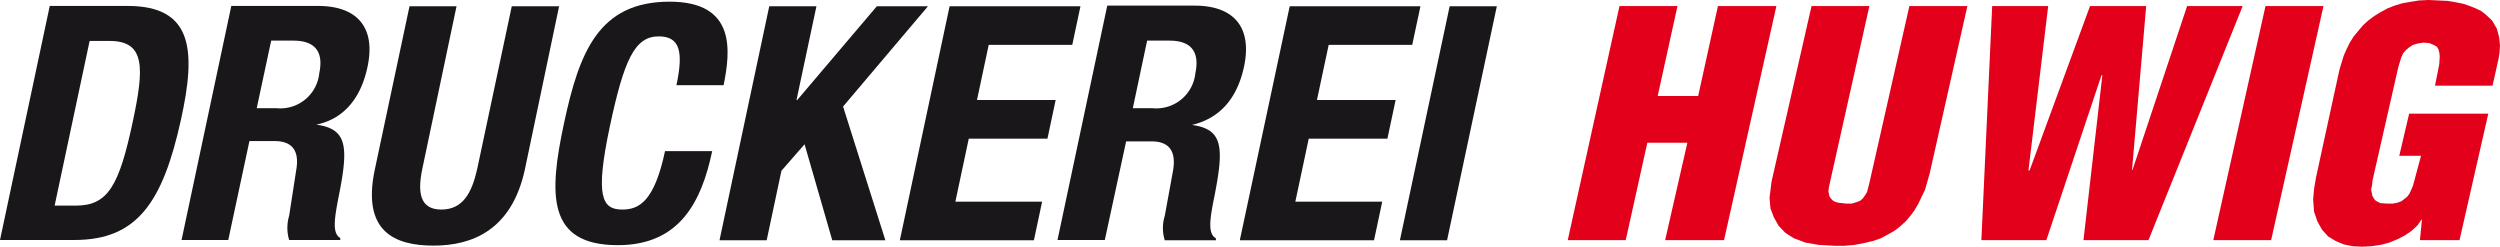
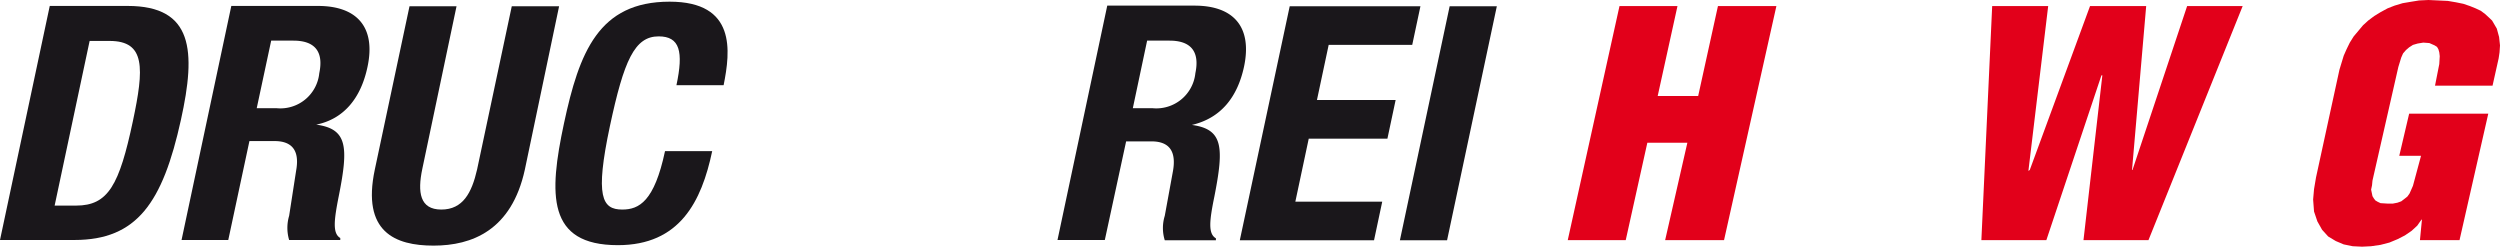
<svg xmlns="http://www.w3.org/2000/svg" data-name="Ebene 1" id="Ebene_1" viewBox="0 0 164.28 16.21">
  <defs>
    <style>.cls-1{fill:#1a171b;}.cls-2,.cls-3{fill:#e2001a;}.cls-3{fill-rule:evenodd;}</style>
  </defs>
  <path class="cls-1" d="M7.89,3.92H9.2c2.37,0,2.27,1.79,1.53,5.28C9.84,13.38,9.12,14.74,7,14.74H5.59ZM2,17H6.89c4.11,0,5.8-2.45,7-7.9,1-4.53.81-7.48-3.5-7.48H5.27Z" transform="translate(-2 -1.23)" />
  <path class="cls-1" d="M13.93,17H17l1.39-6.5h1.65c1.25,0,1.64.73,1.42,1.94L21,15.41A2.79,2.79,0,0,0,21,17h3.36l0-.13c-.51-.3-.42-1.14-.1-2.75.65-3.26.57-4.42-1.48-4.7v0c1.82-.37,2.94-1.75,3.37-3.8.56-2.62-.71-4-3.25-4H17.2Zm5.89-13.1h1.46c1.4,0,2,.71,1.7,2.14a2.57,2.57,0,0,1-2.81,2.3h-1.3Z" transform="translate(-2 -1.23)" />
  <path class="cls-1" d="M28.91,1.64,26.63,12.37c-.87,4.11,1.34,5,3.86,5s5.13-1,6-5L38.74,1.64H35.63L33.35,12.37C33,13.9,32.42,15,31,15s-1.57-1.14-1.25-2.67L32,1.64Z" transform="translate(-2 -1.23)" />
  <path class="cls-1" d="M49.55,6.83C50,4.59,50.39,1.34,46,1.34c-4.66,0-5.94,3.32-6.94,8s-1.12,8,3.54,8c4.07,0,5.5-2.86,6.2-6.18h-3.1C45,14.46,44,15,42.89,15c-1.33,0-1.8-.84-.81-5.49C43,5.2,43.7,3.62,45.28,3.62c1.4,0,1.64,1,1.17,3.21Z" transform="translate(-2 -1.23)" />
-   <polygon class="cls-1" points="50.55 0.41 47.28 15.79 50.38 15.79 51.35 11.22 52.87 9.48 54.69 15.79 58.18 15.79 55.4 7 60.98 0.41 57.62 0.41 52.39 6.57 52.34 6.57 53.65 0.41 50.55 0.41" />
-   <polygon class="cls-1" points="62.4 0.41 59.13 15.79 67.94 15.79 68.48 13.25 62.78 13.25 63.66 9.11 68.83 9.11 69.37 6.57 64.2 6.57 64.97 2.95 70.46 2.95 71 0.41 62.4 0.41" />
  <path class="cls-1" d="M71.49,17H74.6L76,10.52h1.66c1.25,0,1.63.73,1.42,1.94l-.54,2.95a2.71,2.71,0,0,0,0,1.61h3.36l0-.13c-.52-.3-.43-1.14-.1-2.75.64-3.26.57-4.42-1.48-4.7v0C82.2,9,83.31,7.65,83.75,5.6c.55-2.62-.71-4-3.25-4H74.76Zm5.89-13.1h1.47c1.4,0,2,.71,1.7,2.14a2.58,2.58,0,0,1-2.82,2.3H76.44Z" transform="translate(-2 -1.23)" />
  <polygon class="cls-1" points="84.75 0.41 81.47 15.79 90.29 15.79 90.83 13.25 85.12 13.25 86 9.11 91.17 9.11 91.71 6.57 86.54 6.57 87.31 2.95 92.8 2.95 93.34 0.41 84.75 0.41" />
  <polygon class="cls-1" points="95.09 15.79 98.36 0.41 95.26 0.41 91.99 15.79 95.09 15.79" />
  <polygon class="cls-2" points="112.89 0.4 111.59 6.31 108.93 6.31 110.23 0.4 106.42 0.4 103.02 15.78 106.83 15.78 108.25 9.38 110.88 9.38 109.42 15.78 113.29 15.78 116.73 0.4 112.89 0.4" />
-   <polygon class="cls-2" points="125.47 0.4 122.84 12.03 122.69 12.61 122.56 12.83 122.41 13.04 122.22 13.2 121.98 13.29 121.67 13.38 121.33 13.38 120.8 13.32 120.58 13.26 120.43 13.17 120.31 13.04 120.21 12.89 120.15 12.58 120.18 12.3 122.84 0.4 119.04 0.4 116.41 11.94 116.28 13.01 116.34 13.69 116.56 14.27 116.87 14.83 117.31 15.29 117.58 15.47 117.89 15.66 118.64 15.94 119.5 16.09 120.52 16.15 121.23 16.15 121.88 16.09 122.5 15.97 123.06 15.84 123.59 15.66 124.05 15.41 124.48 15.17 124.85 14.89 125.22 14.55 125.54 14.18 125.81 13.81 126.06 13.38 126.5 12.46 126.8 11.41 129.28 0.4 125.47 0.4" />
  <polygon class="cls-3" points="130.2 15.78 134.47 15.78 138.09 4.95 138.15 4.95 136.91 15.78 141.18 15.78 147.37 0.4 143.72 0.4 140.13 11.17 140.1 11.17 141.03 0.4 137.34 0.4 133.38 11.17 133.29 11.23 134.59 0.4 130.91 0.4 130.2 15.78" />
-   <polygon class="cls-3" points="145.44 15.78 149.24 15.78 152.68 0.4 148.87 0.4 145.44 15.78" />
  <polygon class="cls-3" points="159.15 14.43 159.02 15.78 161.62 15.78 163.51 7.47 158.31 7.47 157.66 10.24 159.09 10.24 158.56 12.21 158.34 12.71 158.19 12.92 158 13.07 157.79 13.23 157.54 13.32 157.23 13.38 156.92 13.38 156.43 13.35 156.24 13.26 156.09 13.17 155.99 13.04 155.9 12.89 155.81 12.46 155.87 12.18 155.9 11.87 157.6 4.4 157.79 3.78 157.91 3.51 158.1 3.29 158.31 3.11 158.56 2.95 158.87 2.86 159.24 2.8 159.64 2.83 159.98 2.98 160.14 3.08 160.23 3.23 160.29 3.44 160.32 3.69 160.29 4.21 160.01 5.63 163.79 5.63 164.19 3.84 164.25 3.44 164.28 2.98 164.22 2.43 164.07 1.88 163.76 1.35 163.54 1.14 163.3 0.92 163.02 0.71 162.68 0.55 162.31 0.4 161.87 0.25 161.38 0.15 160.85 0.06 159.58 0 158.96 0.03 158.41 0.12 157.88 0.21 157.35 0.37 156.89 0.55 156.43 0.8 156.02 1.05 155.62 1.35 155.28 1.66 154.97 2.03 154.66 2.4 154.41 2.8 154.2 3.23 154.01 3.66 153.73 4.58 152.19 11.66 152.06 12.43 152 13.11 152.06 13.9 152.28 14.55 152.59 15.1 152.99 15.54 153.49 15.84 154.01 16.06 154.6 16.18 155.22 16.21 155.81 16.18 156.43 16.09 157.01 15.94 157.54 15.72 158.03 15.47 158.47 15.17 158.84 14.83 159.12 14.43 159.15 14.43" />
</svg>